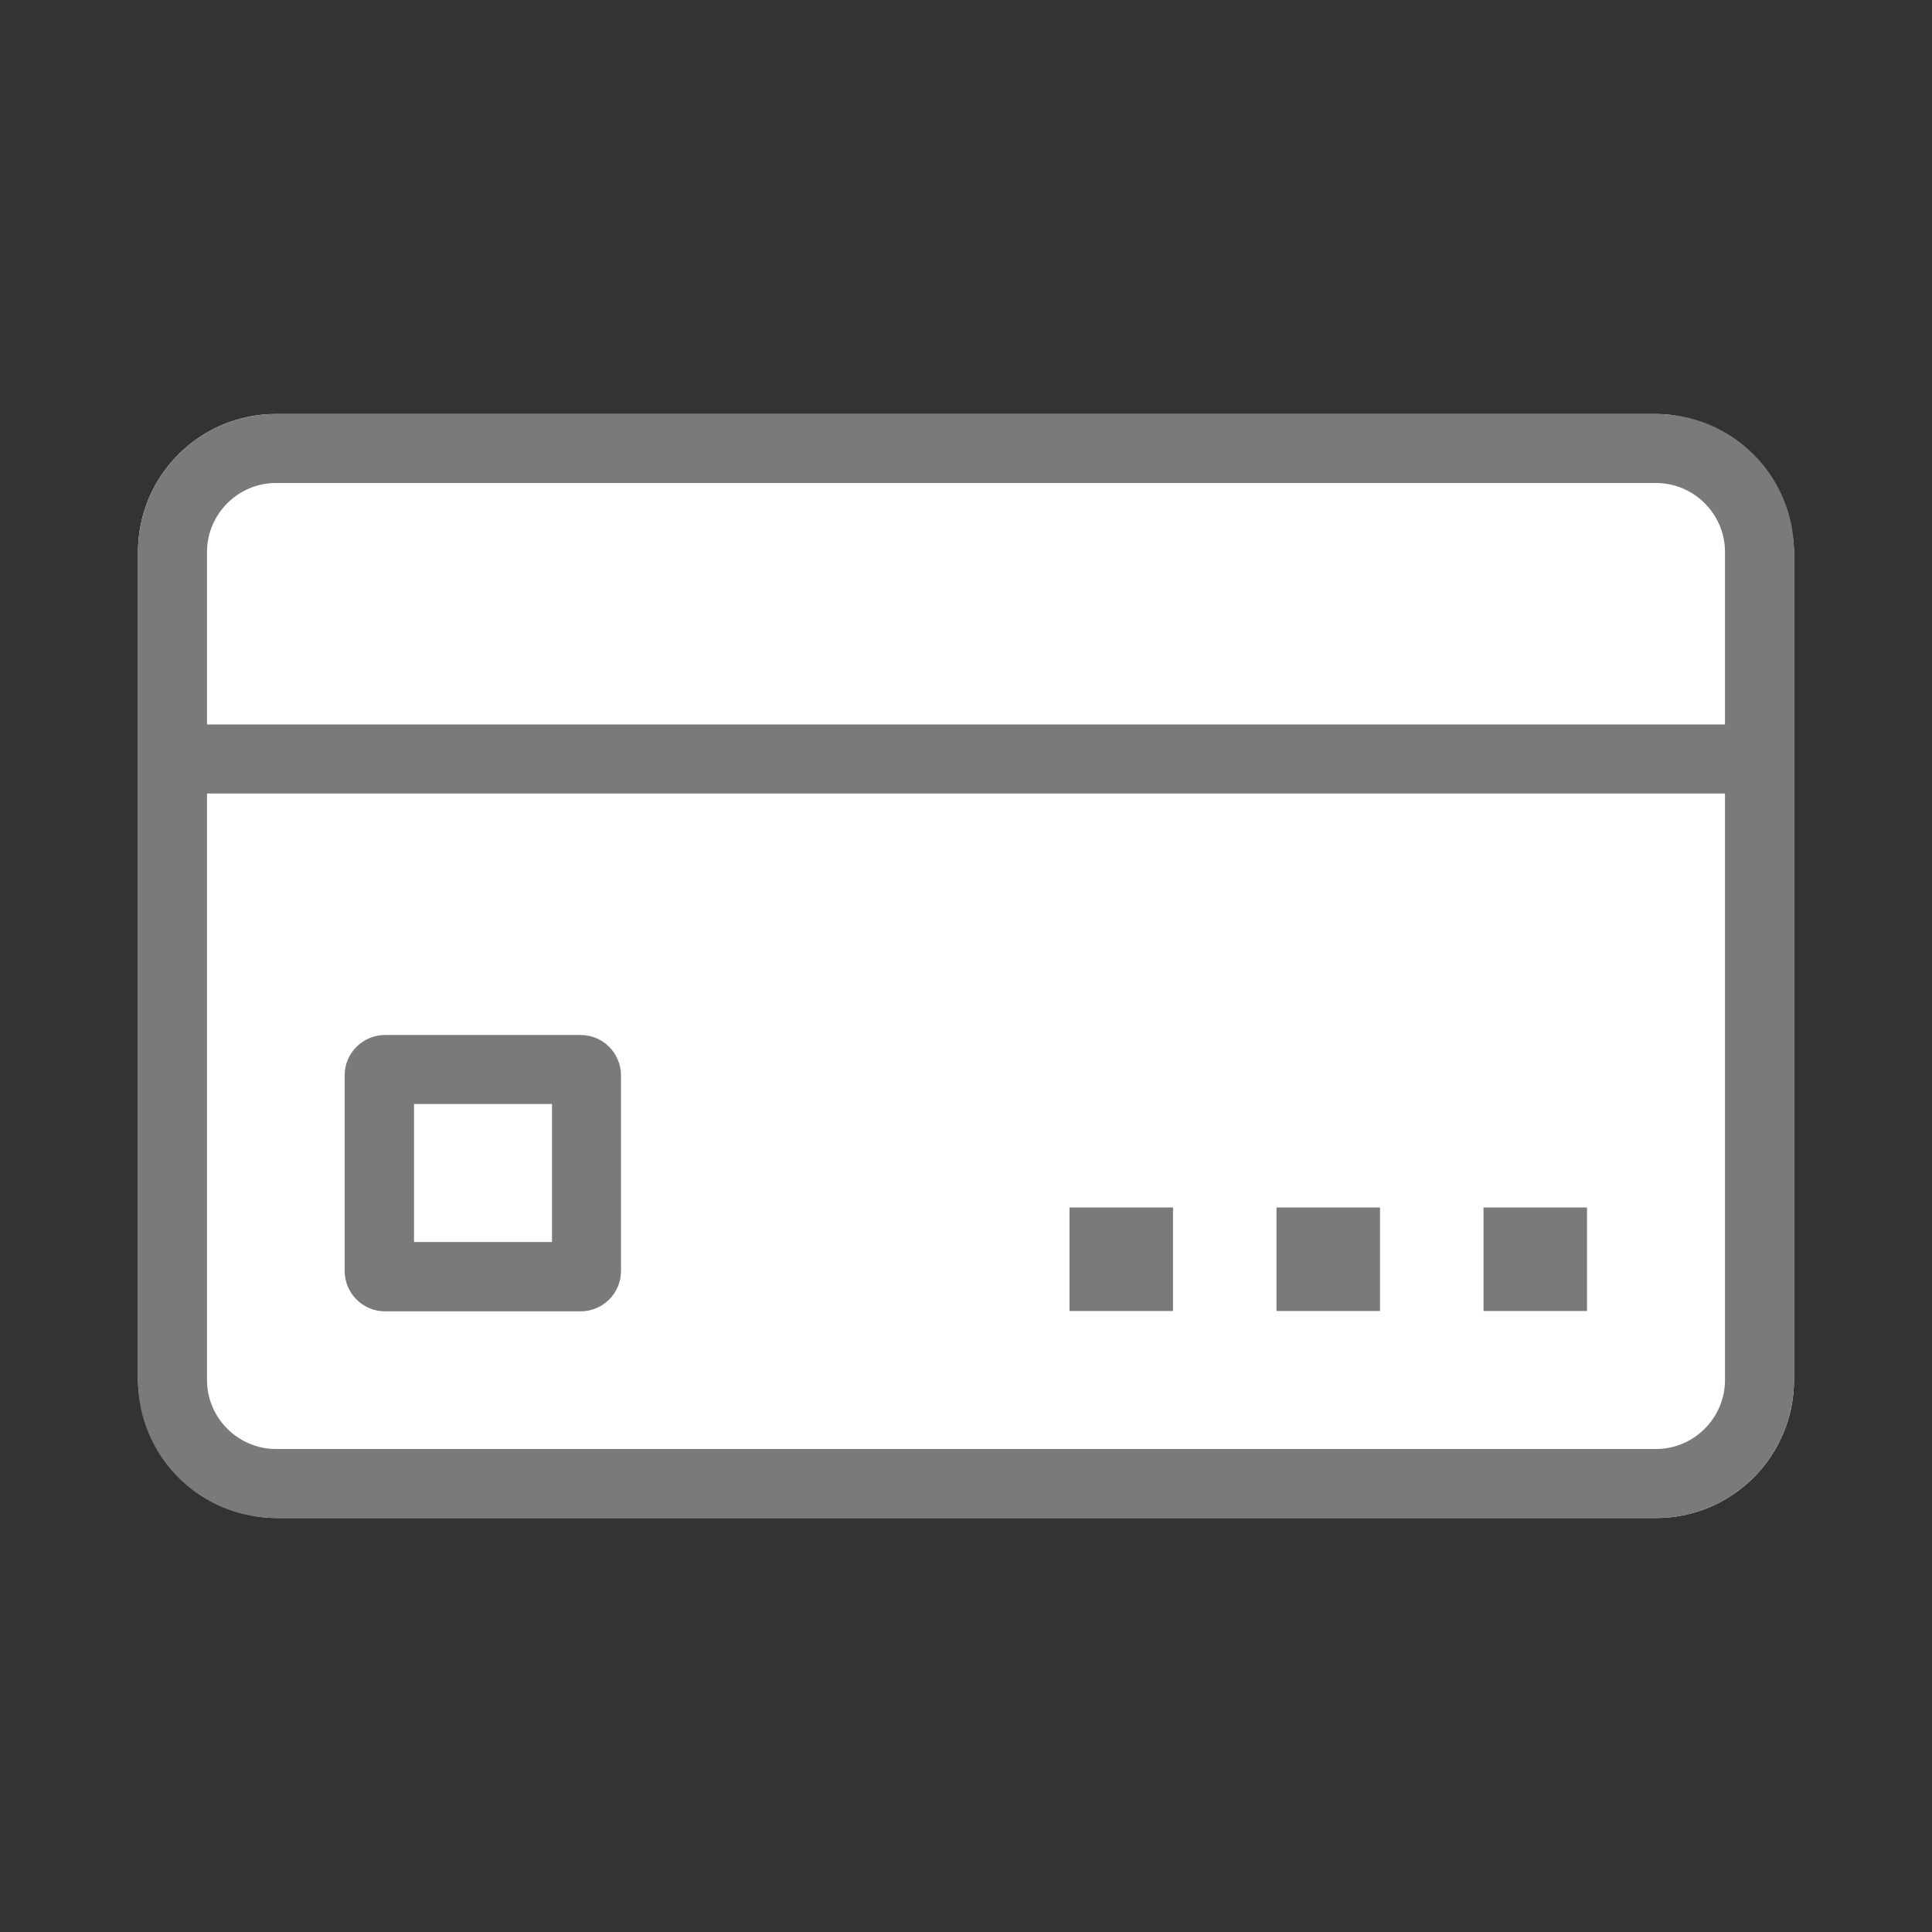
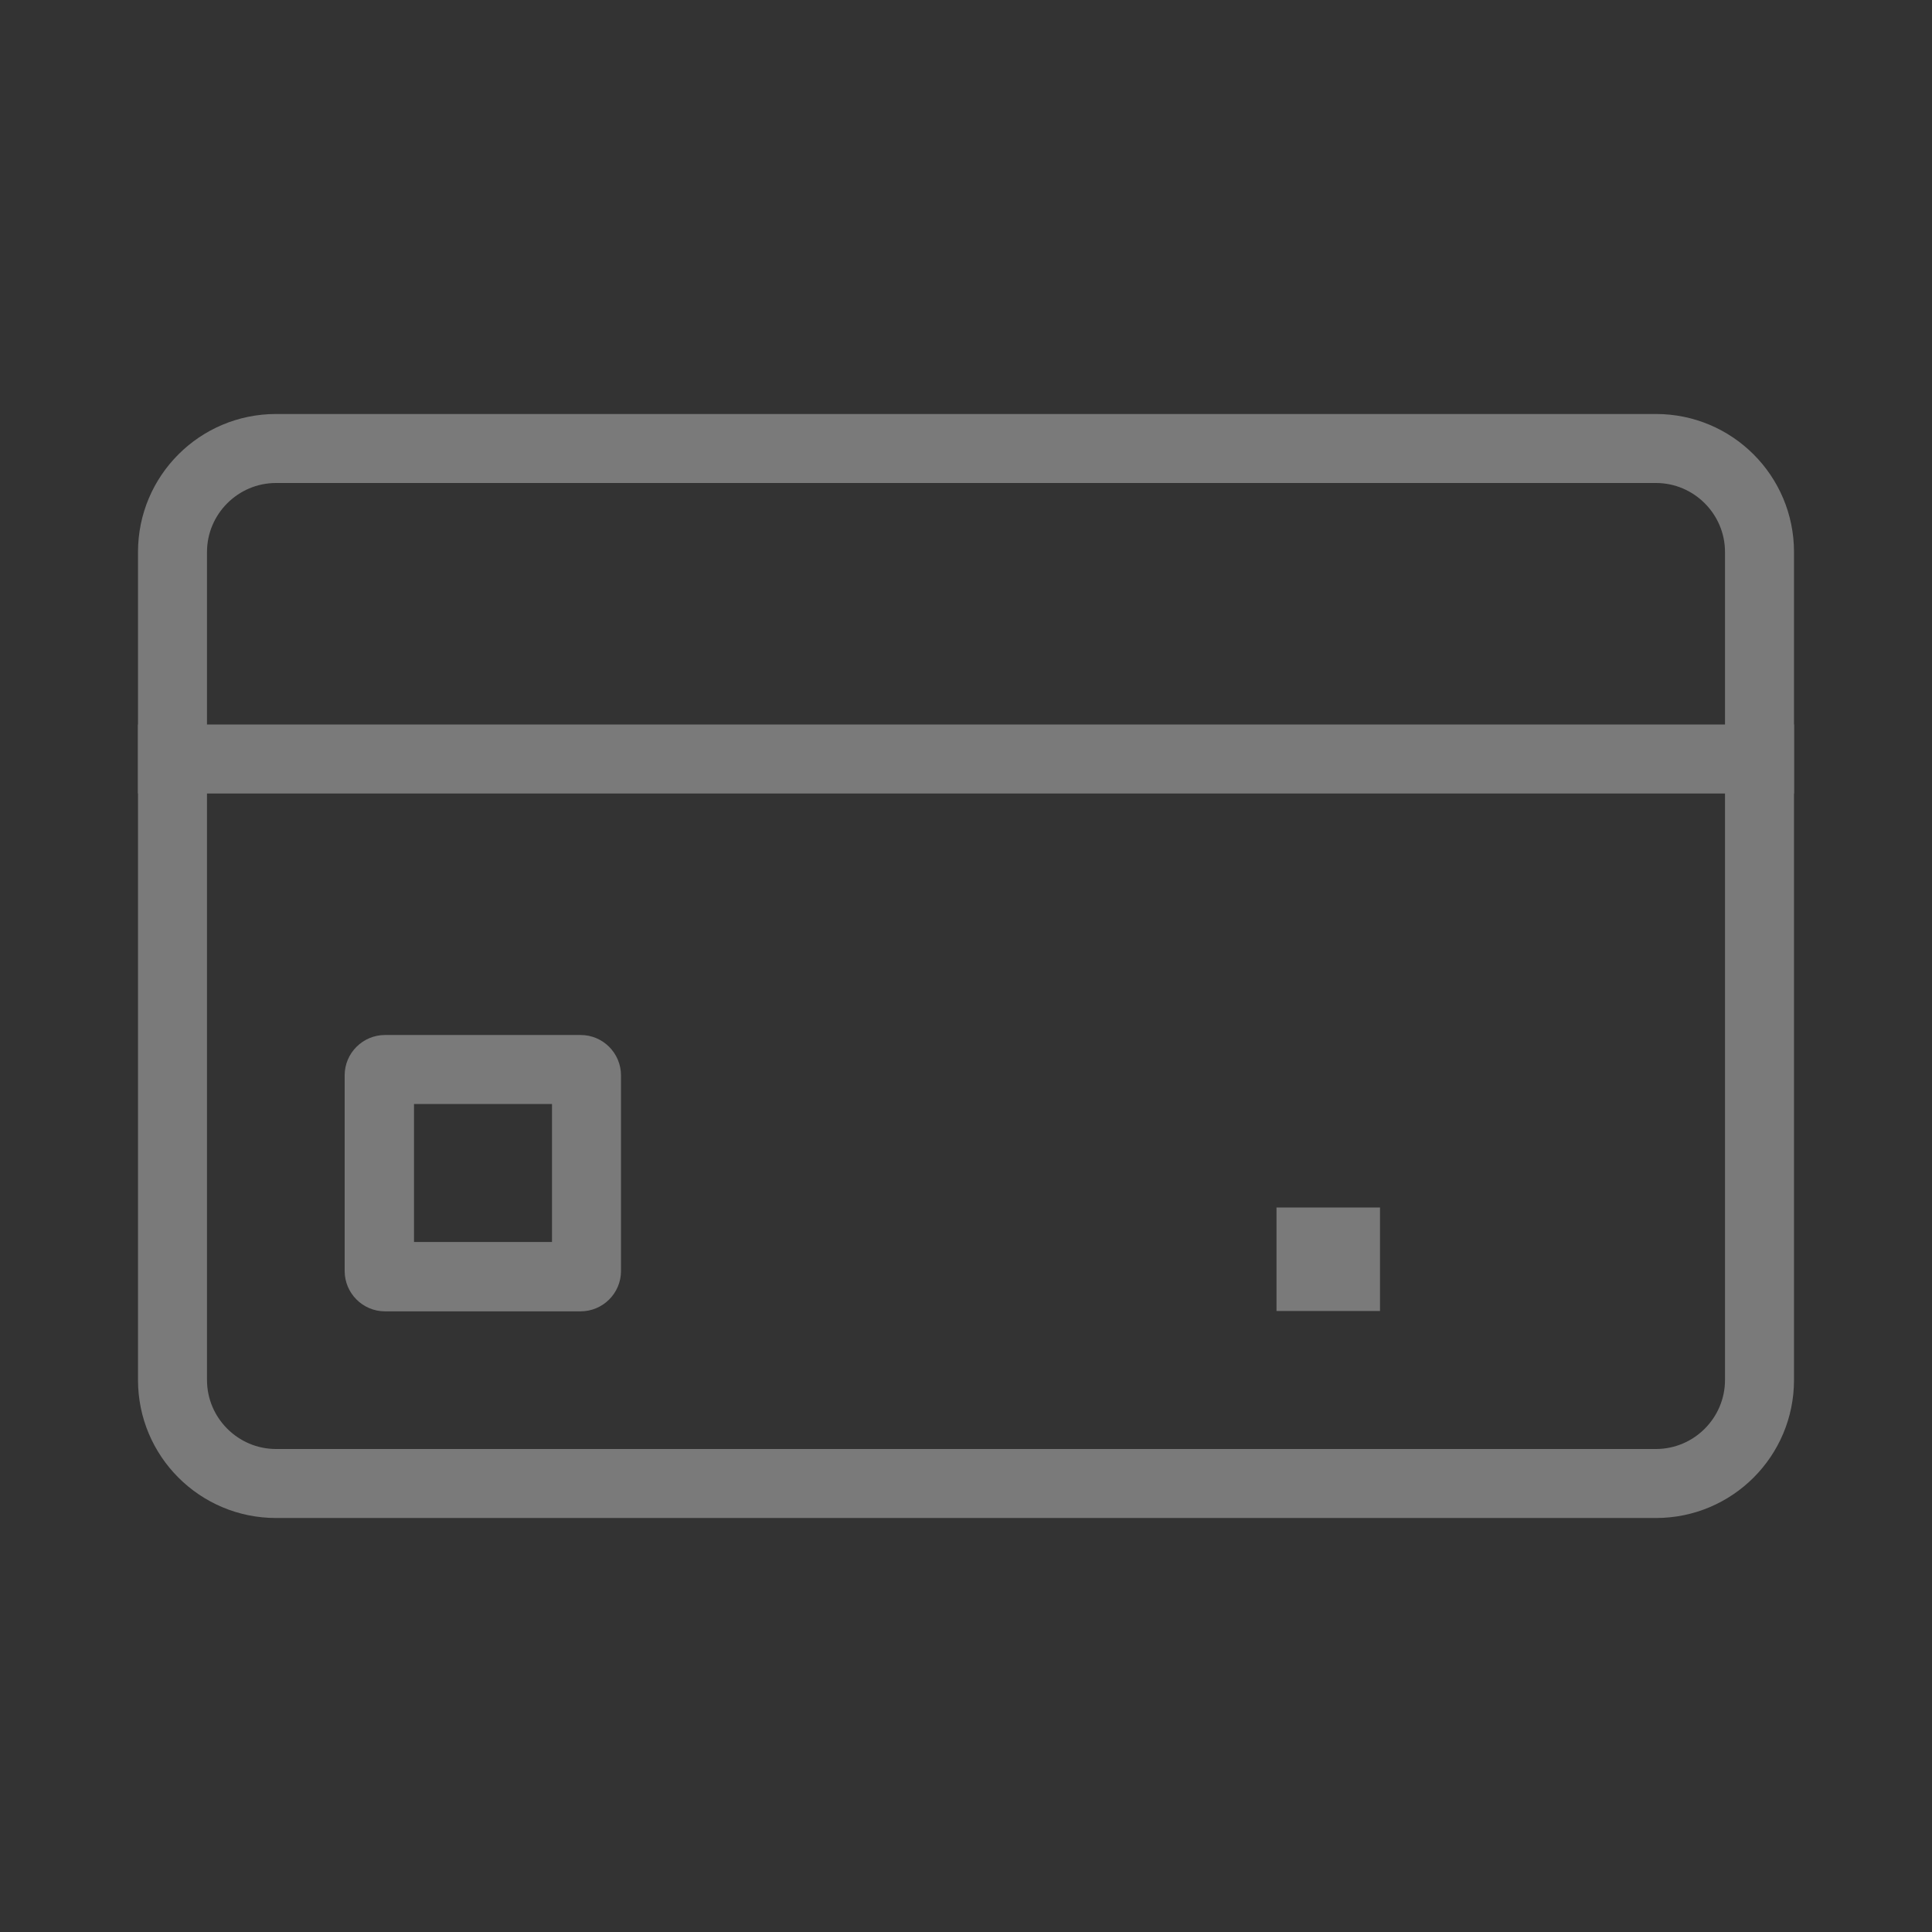
<svg xmlns="http://www.w3.org/2000/svg" viewBox="0 0 56 56" width="56" height="56">
  <rect x="0" y="0" width="56" height="56" fill="#333333" stroke="none" />
  <defs>
    <style>
      .cls-1 {
        fill: none;
      }

      .cls-2 {
        fill: #fff;
      }

      .cls-3 {
        fill: #7a7a7a;
      }
    </style>
  </defs>
  <g id="_デザイン" data-name="デザイン">
    <g>
      <g>
-         <rect class="cls-2" x="4" y="12" width="48" height="32" rx="4" ry="4" />
        <path class="cls-3" d="m48,14c1.1,0,2,.9,2,2v24c0,1.1-.9,2-2,2H8c-1.1,0-2-.9-2-2V16c0-1.1.9-2,2-2h40m0-2H8c-2.21,0-4,1.79-4,4v24c0,2.21,1.79,4,4,4h40c2.21,0,4-1.79,4-4V16c0-2.21-1.79-4-4-4h0Z" />
      </g>
      <rect class="cls-3" x="4" y="21" width="48" height="2" />
      <g>
-         <rect class="cls-2" x="10" y="30" width="8" height="8" rx="1.17" ry="1.17" />
        <path class="cls-3" d="m16,32v4h-4v-4h4m.83-2h-5.67c-.64,0-1.17.52-1.17,1.17v5.67c0,.64.52,1.17,1.17,1.17h5.67c.64,0,1.17-.52,1.17-1.17v-5.67c0-.64-.52-1.17-1.17-1.17h0Z" />
      </g>
-       <rect class="cls-3" x="43" y="35" width="3" height="3" />
      <rect class="cls-3" x="37" y="35" width="3" height="3" />
-       <rect class="cls-3" x="31" y="35" width="3" height="3" />
    </g>
  </g>
  <g id="_フレーム" data-name="フレーム">
    <rect class="cls-1" x="0" width="56" height="56" />
  </g>
</svg>